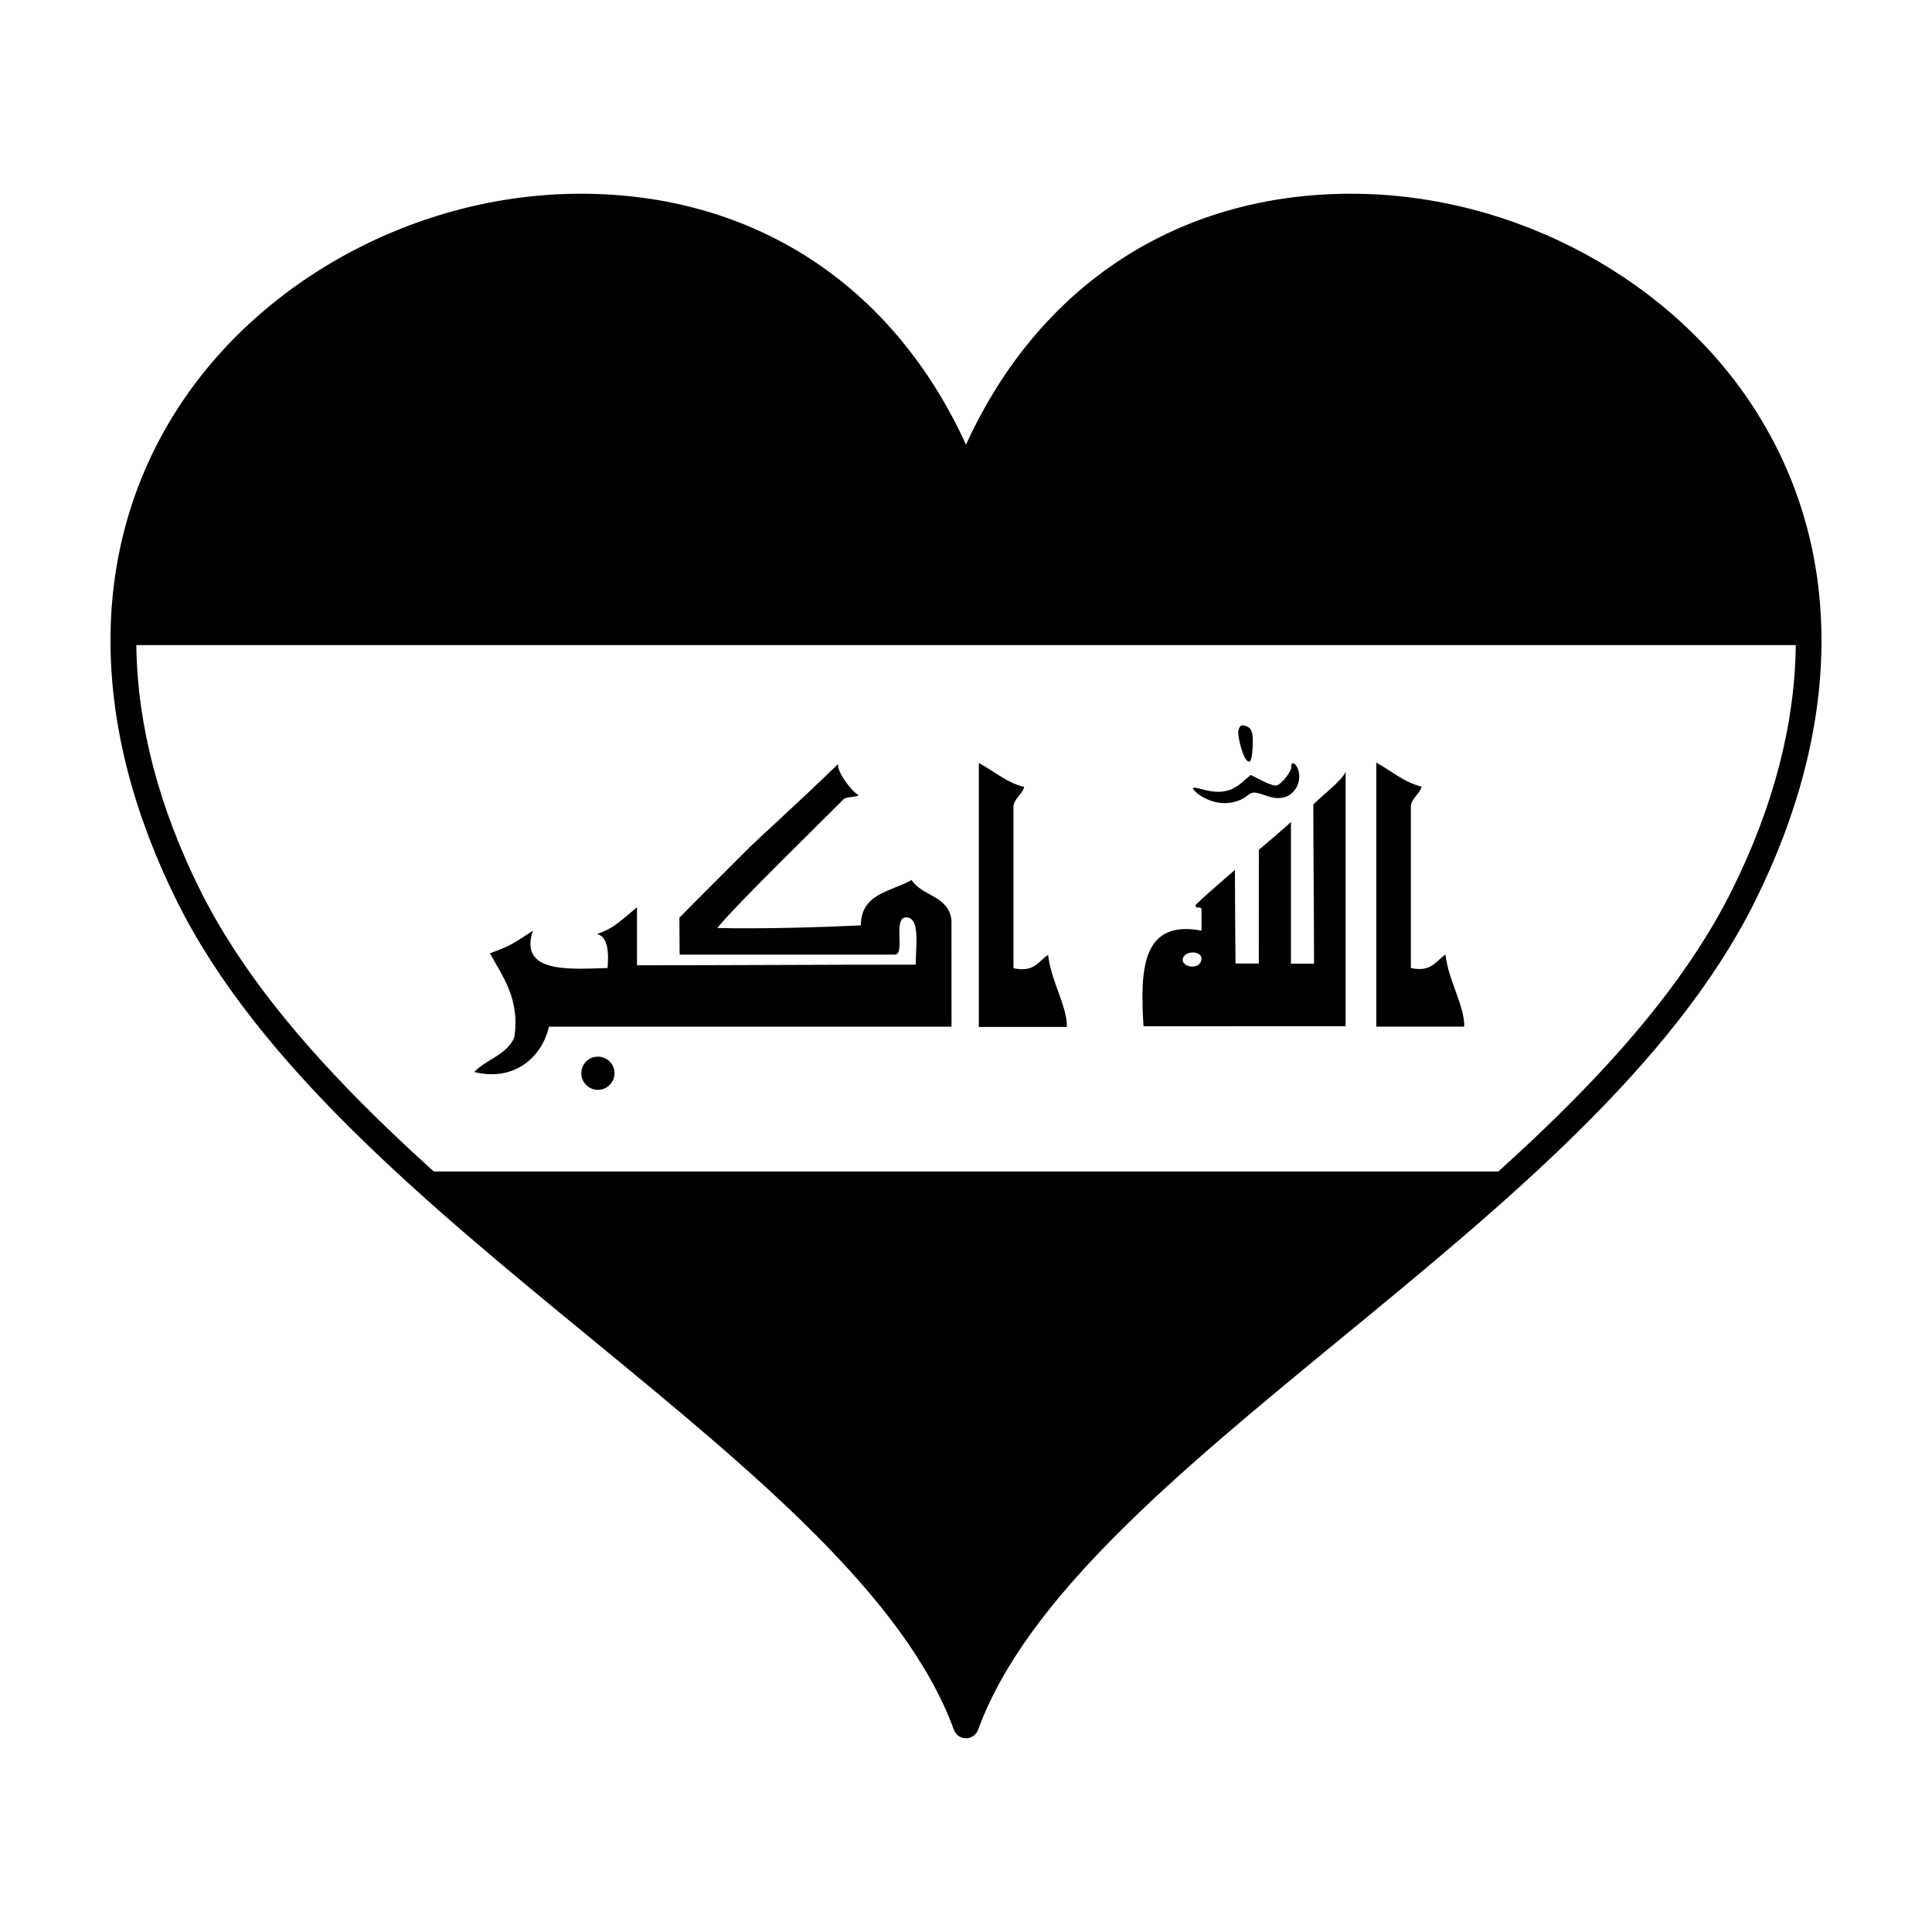
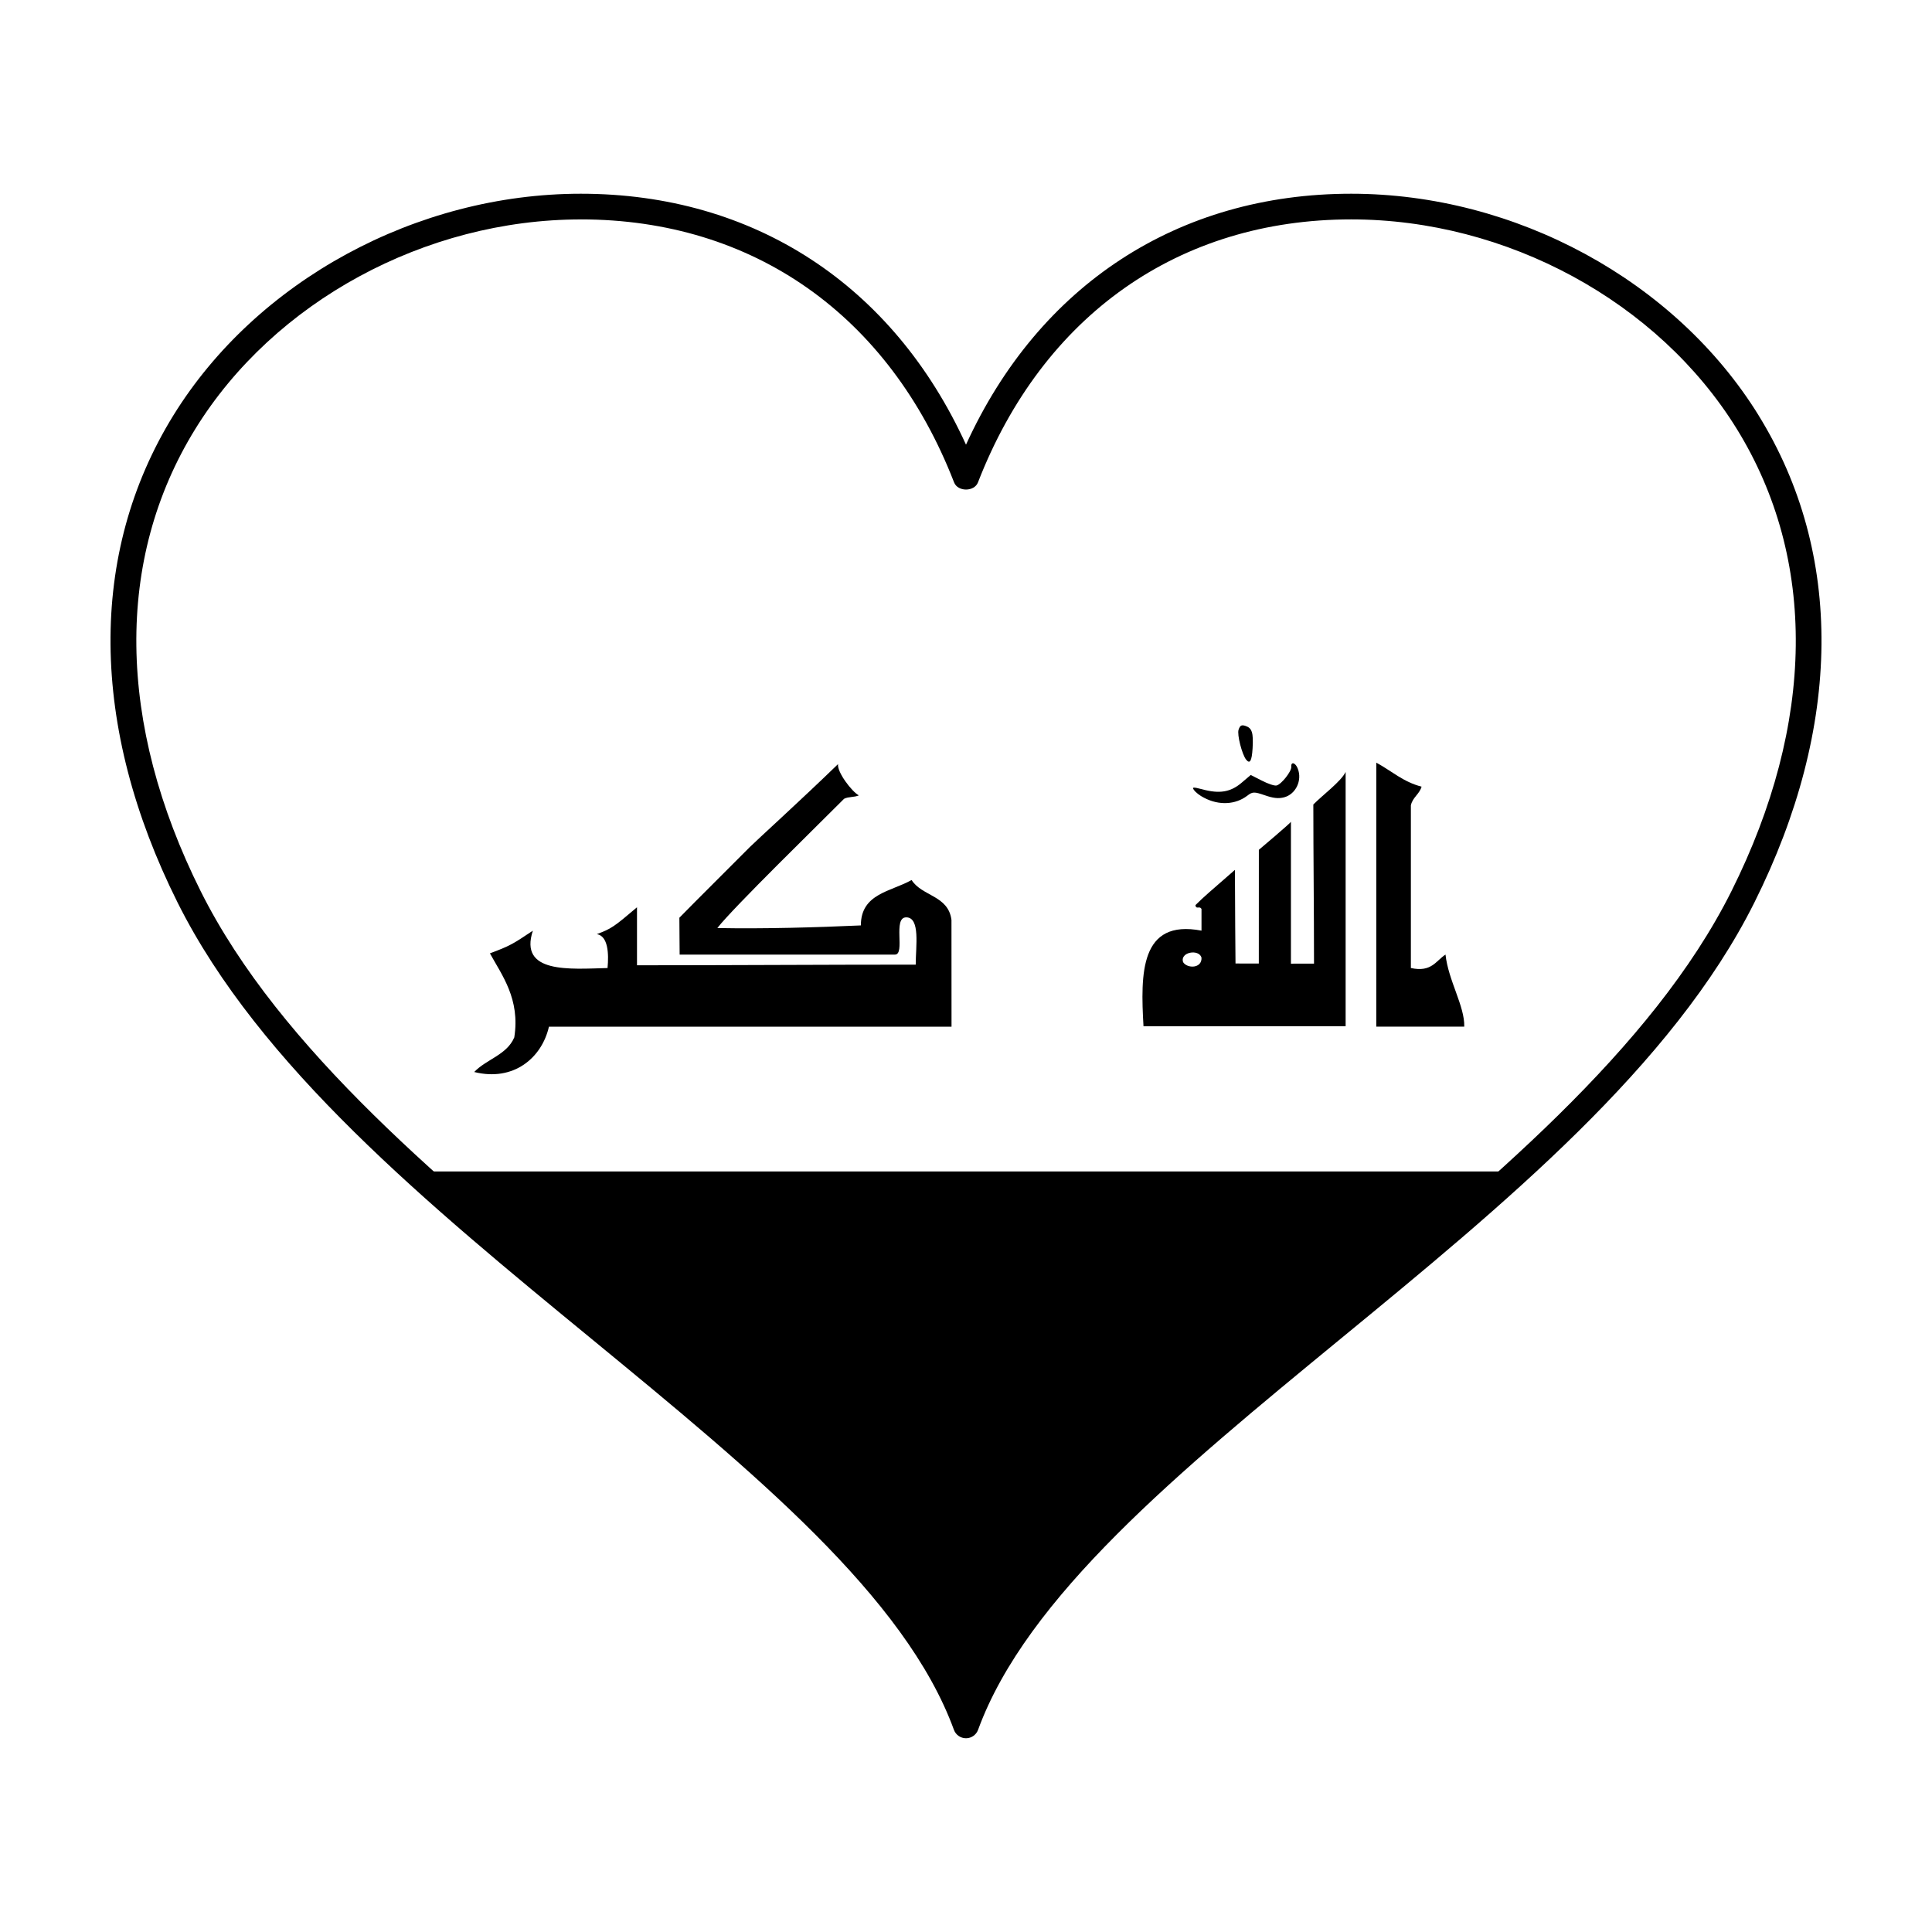
<svg xmlns="http://www.w3.org/2000/svg" fill="#000000" width="800px" height="800px" version="1.1" viewBox="144 144 512 512">
  <g>
-     <path d="m400 271.55c-47.238-121.7-222.05-74.637-221.68 43.406h443.35c0.383-118.04-174.41-165.1-221.68-43.406z" />
    <path d="m544.56 454.45h-289.11c55.84 50.953 126.48 95.754 144.55 145.31h0.012c18.098-49.555 88.727-94.355 144.55-145.31z" />
    <path d="m463.12 355.43c-1.109-0.539-2.312-1.484-2.68-2.047-0.637-0.816-0.273-0.852 2.231-0.195 4.484 1.219 7.379 0.734 10.254-1.656l2.535-2.156 2.961 1.508c1.656 0.852 3.394 1.43 3.898 1.273 1.273-0.312 3.981-3.758 3.883-4.926-0.121-1.516 1.137-1.129 1.734 0.5 1.203 3.117-0.562 6.758-3.633 7.566-1.496 0.387-2.856 0.246-5.152-0.555-2.785-0.961-3.234-0.941-4.621 0.137-3.121 2.379-7.488 2.613-11.41 0.551z" />
    <path d="m474.23 345.3c-1.098-1.406-2.43-6.625-1.996-7.914 0.379-1.133 0.766-1.355 1.789-1.023 1.785 0.562 2.168 1.789 1.926 5.941-0.207 3.387-0.711 4.254-1.719 2.996z" />
    <path d="m366.09 346.5c-0.301 2.109 3.688 7.344 5.516 8.281-1.223 0.555-2.754 0.301-3.914 0.906-6.309 6.352-29.406 28.863-33.594 34.254 12.484 0.242 26.34-0.172 38.039-0.695-0.004-8.504 8.062-8.957 13.445-12.035 2.762 4.359 9.734 4.039 10.566 10.586 0 7.875 0.016 19.711 0.016 28.285h-106.69c-1.891 8.293-9.391 14.609-19.801 12.012 3.199-3.379 8.645-4.516 10.617-9.176 1.605-10.188-3.309-16.516-6.457-22.27 5.223-1.949 6.031-2.418 11.375-6.004-3.738 11.426 9.758 10.156 19.793 9.898 0.367-3.856 0.145-8.457-2.828-8.988 3.844-1.438 4.504-1.906 10.637-7.113v15.371c23.836 0 49.516-0.172 73.863-0.172 0-4.797 1.27-12.531-2.523-12.531-3.648 0-0.156 9.871-2.977 9.871h-57.062c0-2.082-0.07-6.555-0.07-9.77 2.387-2.41 2.117-2.207 18.645-18.707 1.668-1.676 13.223-12.141 23.402-22.004z" />
    <path d="m508.73 346.11c3.988 2.144 7.129 5.125 12.004 6.359-0.574 2.016-2.379 2.816-2.836 4.957v43.109c5.465 1.199 6.609-1.898 9.176-3.566 0.75 6.898 5.117 13.684 4.969 19.098h-23.316c0.004-23.301 0.004-46.625 0.004-69.957z" />
    <path d="m477.61 369.21s8.5-7.16 8.5-7.438v37.609l6.117-0.012c0-14.332-0.18-28.863-0.18-42.168 2.488-2.523 7.359-6.121 8.559-8.625v67.379c-17.219 0-49.352 0.023-53.566 0.023-0.801-13.961-0.945-28.465 15.371-25.348v-5.727c-0.5-0.961-1.414 0.258-1.617-1.027 2.594-2.559 3.492-3.234 10.473-9.352 0 7.371 0.156 24.812 0.156 24.812 1.688 0 5.023 0.016 6.176 0.016-0.004 0.004 0.012-29.188 0.012-30.145zm-20.062 29.789c1.102 1.727 5.027 1.688 4.863-1.223-0.684-2.363-5.809-1.469-4.863 1.223z" />
-     <path d="m302.45 424.02c2.434 0 4.402 1.953 4.402 4.398 0 2.398-1.969 4.398-4.402 4.398-2.434 0-4.398-2-4.398-4.398 0-2.453 1.961-4.398 4.398-4.398z" />
-     <path d="m403.4 346.2c3.996 2.117 7.144 5.109 12.027 6.348-0.59 2.012-2.387 2.816-2.848 4.938v43.086c5.465 1.246 6.609-1.848 9.18-3.523 0.734 6.891 5.113 13.684 4.961 19.109h-23.32v-69.957z" />
    <path d="m610.04 254.06c-22.039-35.672-64.422-58.719-107.96-58.719-45.828 0-82.762 24.156-102.08 66.504-19.312-42.344-56.242-66.504-102.08-66.504-43.535 0-85.914 23.043-107.96 58.719-22.617 36.602-22.215 82.477 1.121 129.16 21.637 43.273 66.441 80.082 109.78 115.68 42.719 35.109 83.078 68.281 95.941 103.53 0.488 1.34 1.773 2.227 3.195 2.227h0.012c1.41 0 2.691-0.891 3.188-2.227 12.863-35.227 53.219-68.398 95.941-103.52 43.348-35.609 88.156-72.441 109.77-115.69 23.348-46.707 23.754-92.57 1.125-129.16zm-312.11-51.918c45.66 0 81.711 25.402 98.902 69.676 0.984 2.57 5.379 2.543 6.344 0.012 17.195-44.285 53.246-69.688 98.906-69.688 41.23 0 81.34 21.785 102.17 55.5 21.34 34.531 20.844 78.039-1.406 122.54-21 41.996-65.238 78.328-108.05 113.51-40.473 33.262-78.789 64.75-94.781 98.766-15.992-34.027-54.32-65.535-94.816-98.809-42.793-35.16-87.031-71.512-108.01-113.46-22.25-44.5-22.754-88.02-1.414-122.54 20.824-33.719 60.934-55.5 102.16-55.5z" />
  </g>
</svg>